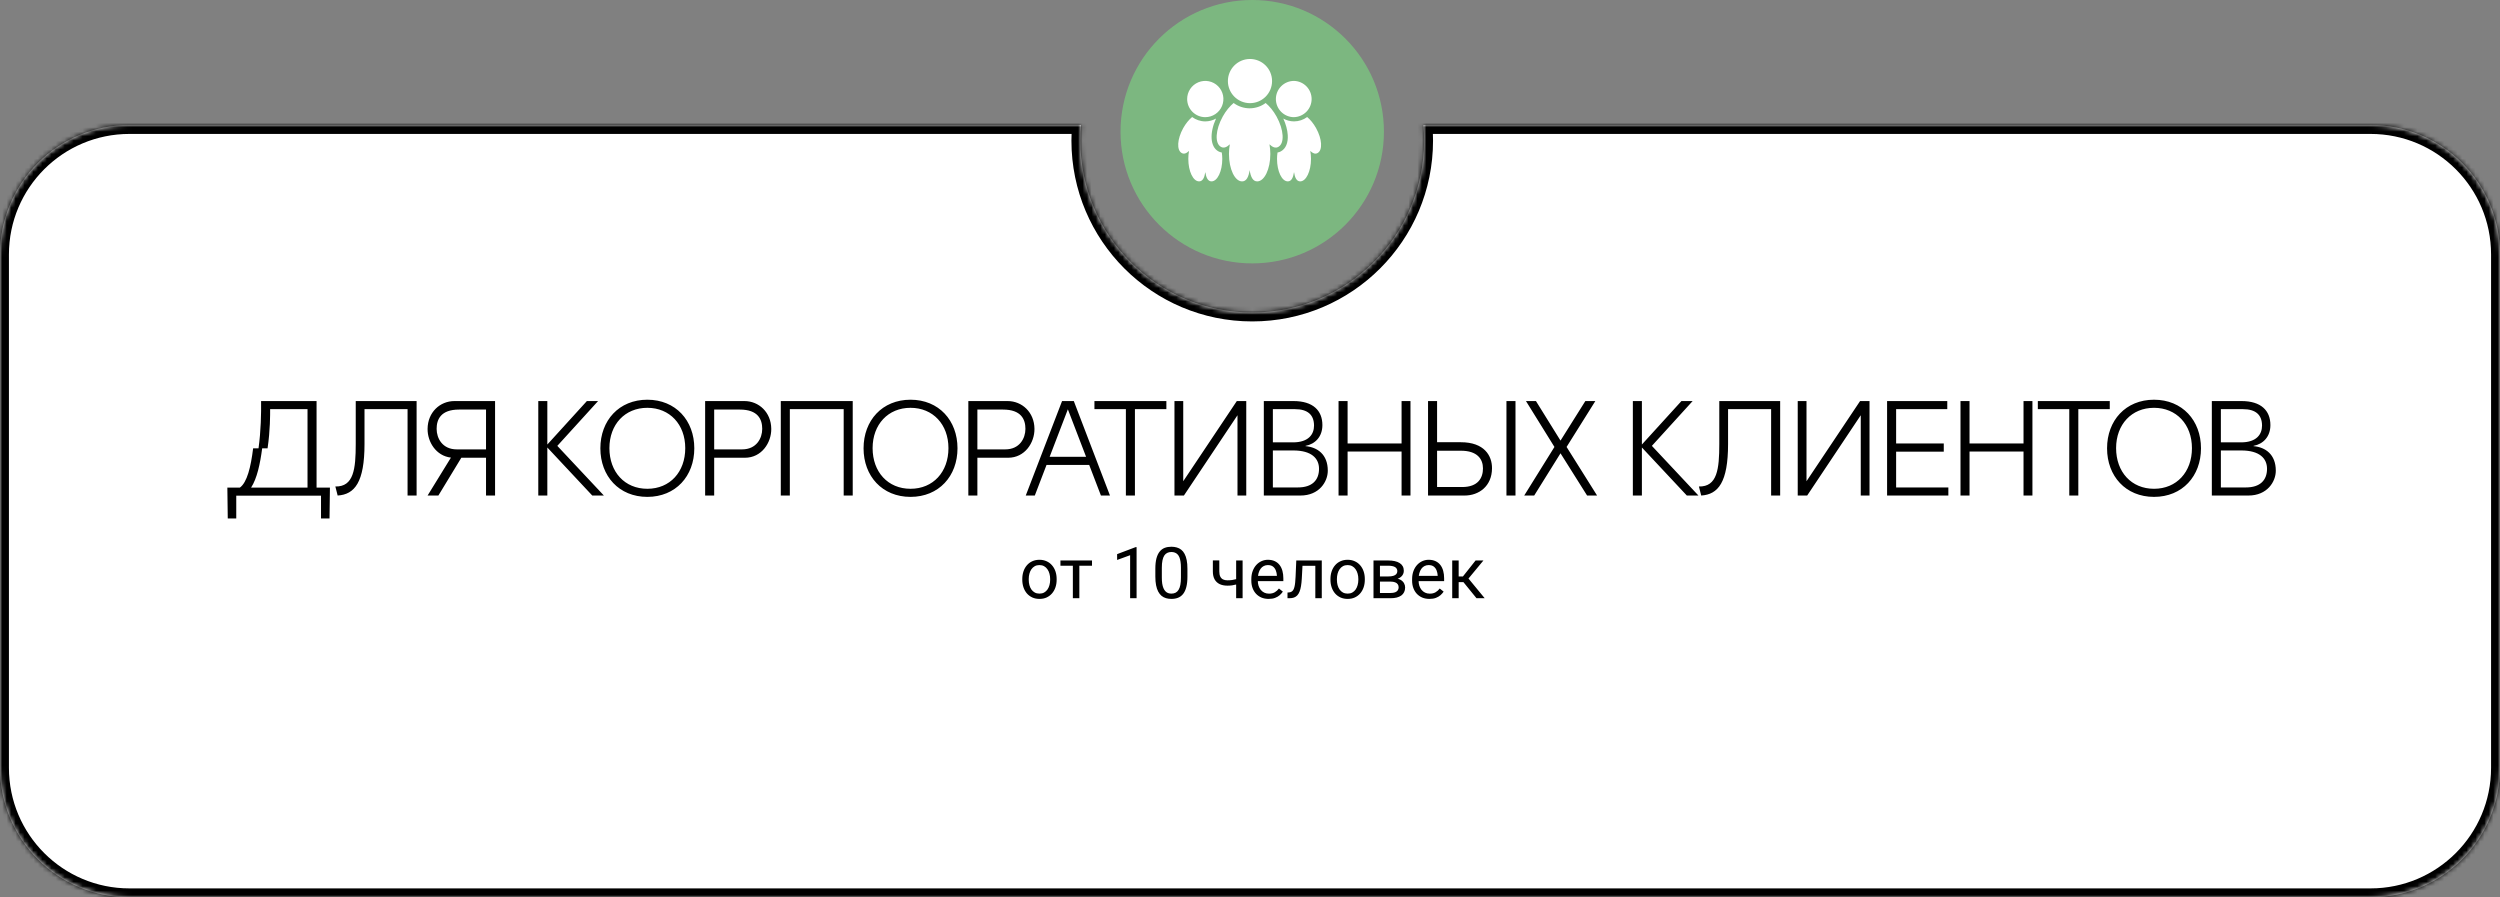
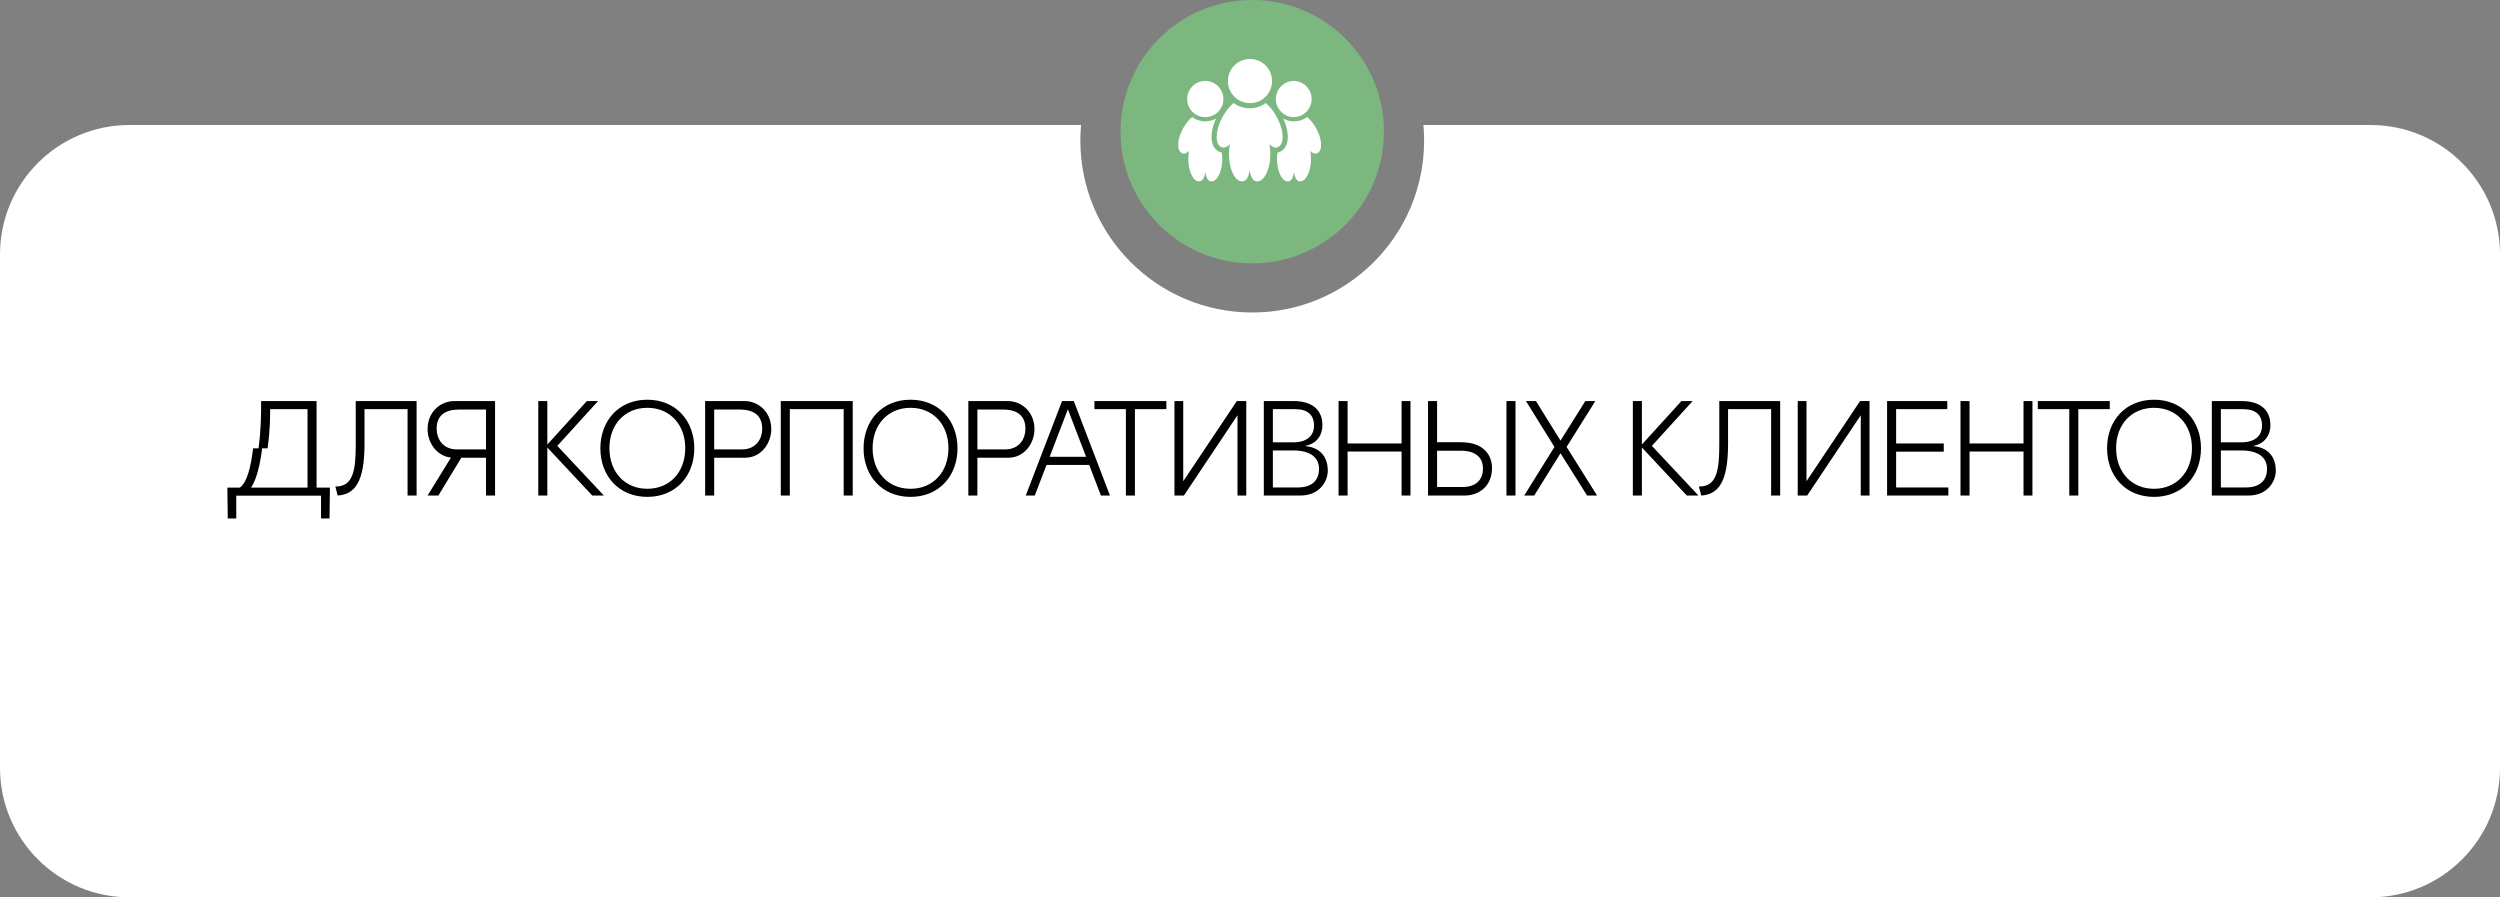
<svg xmlns="http://www.w3.org/2000/svg" width="560" height="201" viewBox="0 0 560 201" fill="none">
  <rect x="0" y="0" width="560" height="201" fill="#808080" stroke="none" />
  <circle cx="280.5" cy="29.5" r="29.5" fill="#7CB780" />
  <mask id="path-2-inside-1_97_350" fill="white">
-     <path fill-rule="evenodd" clip-rule="evenodd" d="M280.5 70C301.763 70 319 52.763 319 31.5C319 30.32 318.947 29.153 318.843 28H531C547.016 28 560 40.984 560 57V172C560 188.016 547.016 201 531 201H29C12.984 201 0 188.016 0 172V57C0 40.984 12.984 28 29 28H242.157C242.053 29.153 242 30.32 242 31.5C242 52.763 259.237 70 280.5 70Z" />
-   </mask>
+     </mask>
  <path fill-rule="evenodd" clip-rule="evenodd" d="M280.5 70C301.763 70 319 52.763 319 31.5C319 30.32 318.947 29.153 318.843 28H531C547.016 28 560 40.984 560 57V172C560 188.016 547.016 201 531 201H29C12.984 201 0 188.016 0 172V57C0 40.984 12.984 28 29 28H242.157C242.053 29.153 242 30.32 242 31.5C242 52.763 259.237 70 280.5 70Z" fill="white" />
-   <path d="M318.843 28V26H316.655L316.851 28.18L318.843 28ZM242.157 28L244.149 28.18L244.345 26H242.157V28ZM317 31.5C317 51.658 300.658 68 280.5 68V72C302.868 72 321 53.867 321 31.5H317ZM316.851 28.18C316.95 29.273 317 30.38 317 31.5H321C321 30.26 320.944 29.033 320.835 27.82L316.851 28.18ZM318.843 30H531V26H318.843V30ZM531 30C545.912 30 558 42.088 558 57H562C562 39.879 548.121 26 531 26V30ZM558 57V172H562V57H558ZM558 172C558 186.912 545.912 199 531 199V203C548.121 203 562 189.121 562 172H558ZM531 199H29V203H531V199ZM29 199C14.088 199 2 186.912 2 172H-2C-2 189.121 11.879 203 29 203V199ZM2 172V57H-2V172H2ZM2 57C2 42.088 14.088 30 29 30V26C11.879 26 -2 39.879 -2 57H2ZM29 30H242.157V26H29V30ZM244 31.5C244 30.38 244.05 29.273 244.149 28.18L240.165 27.82C240.056 29.033 240 30.26 240 31.5H244ZM280.5 68C260.342 68 244 51.658 244 31.5H240C240 53.867 258.132 72 280.5 72V68Z" fill="black" mask="url(#path-2-inside-1_97_350)" />
+   <path d="M318.843 28V26H316.655L316.851 28.18L318.843 28ZM242.157 28L244.149 28.18L244.345 26H242.157V28ZM317 31.5C317 51.658 300.658 68 280.5 68V72C302.868 72 321 53.867 321 31.5H317ZM316.851 28.18C316.95 29.273 317 30.38 317 31.5H321C321 30.26 320.944 29.033 320.835 27.82L316.851 28.18ZM318.843 30H531V26H318.843V30ZM531 30C545.912 30 558 42.088 558 57H562C562 39.879 548.121 26 531 26V30ZM558 57V172H562V57H558ZM558 172C558 186.912 545.912 199 531 199C548.121 203 562 189.121 562 172H558ZM531 199H29V203H531V199ZM29 199C14.088 199 2 186.912 2 172H-2C-2 189.121 11.879 203 29 203V199ZM2 172V57H-2V172H2ZM2 57C2 42.088 14.088 30 29 30V26C11.879 26 -2 39.879 -2 57H2ZM29 30H242.157V26H29V30ZM244 31.5C244 30.38 244.05 29.273 244.149 28.18L240.165 27.82C240.056 29.033 240 30.26 240 31.5H244ZM280.5 68C260.342 68 244 51.658 244 31.5H240C240 53.867 258.132 72 280.5 72V68Z" fill="black" mask="url(#path-2-inside-1_97_350)" />
  <path d="M286.357 32.896C287.776 32.108 287.592 29.069 285.948 26.105C285.243 24.828 284.376 23.794 283.508 23.072C282.471 23.841 281.215 24.259 279.924 24.263C278.631 24.26 277.372 23.842 276.334 23.072C275.467 23.794 274.602 24.829 273.894 26.105C272.249 29.068 272.067 32.108 273.49 32.896C274.123 33.257 274.791 32.986 275.481 32.323C275.352 33.038 275.287 33.763 275.288 34.49C275.288 37.887 276.606 40.632 278.228 40.632C279.206 40.632 279.691 39.631 279.923 38.102C280.154 39.621 280.64 40.632 281.611 40.632C283.226 40.632 284.555 37.886 284.555 34.49C284.555 33.727 284.483 32.998 284.361 32.324C285.054 32.989 285.72 33.264 286.356 32.899L286.357 32.896ZM279.922 23.106C280.578 23.116 281.229 22.995 281.838 22.751C282.447 22.507 283.001 22.144 283.469 21.683C283.936 21.223 284.307 20.674 284.56 20.069C284.813 19.463 284.943 18.814 284.943 18.157C284.943 17.501 284.812 16.852 284.559 16.247C284.305 15.642 283.934 15.093 283.466 14.633C282.998 14.173 282.444 13.81 281.835 13.566C281.226 13.322 280.574 13.202 279.918 13.212C278.619 13.233 277.381 13.763 276.469 14.689C275.558 15.615 275.048 16.862 275.048 18.161C275.048 19.46 275.56 20.707 276.472 21.632C277.384 22.557 278.623 23.087 279.922 23.106ZM289.859 26.244C290.915 26.213 291.918 25.772 292.655 25.014C293.391 24.256 293.803 23.24 293.803 22.183C293.803 21.126 293.391 20.111 292.655 19.352C291.918 18.594 290.915 18.153 289.859 18.122C288.781 18.122 287.748 18.55 286.986 19.312C286.224 20.074 285.797 21.107 285.797 22.185C285.797 23.262 286.225 24.296 286.987 25.057C287.749 25.819 288.782 26.247 289.86 26.247L289.859 26.244ZM294.807 28.707C294.227 27.657 293.517 26.809 292.805 26.215C291.953 26.847 290.921 27.189 289.861 27.192C288.987 27.192 288.173 26.953 287.461 26.557C288.034 27.82 288.389 29.1 288.455 30.245C288.564 31.998 288.016 33.297 286.919 33.904C286.684 34.034 286.429 34.121 286.164 34.163C286.098 34.617 286.053 35.089 286.053 35.586C286.053 38.376 287.134 40.629 288.468 40.629C289.27 40.629 289.67 39.808 289.86 38.553C290.048 39.801 290.447 40.629 291.247 40.629C292.571 40.629 293.664 38.375 293.664 35.588C293.664 34.96 293.603 34.362 293.502 33.807C294.071 34.354 294.619 34.58 295.141 34.279C296.306 33.632 296.156 31.137 294.806 28.706L294.807 28.707ZM269.985 26.244C270.788 26.244 271.573 26.005 272.24 25.559C272.908 25.112 273.428 24.478 273.735 23.736C274.042 22.994 274.122 22.177 273.965 21.39C273.808 20.602 273.421 19.879 272.853 19.311C272.285 18.744 271.562 18.357 270.774 18.201C269.986 18.044 269.17 18.125 268.428 18.432C267.686 18.74 267.052 19.26 266.606 19.928C266.16 20.596 265.922 21.381 265.922 22.184C265.922 23.261 266.35 24.294 267.112 25.056C267.874 25.818 268.907 26.246 269.985 26.247V26.244ZM272.916 33.901C271.075 32.878 270.906 29.826 272.389 26.554C271.656 26.97 270.829 27.19 269.986 27.194C268.881 27.194 267.868 26.824 267.038 26.215C266.327 26.808 265.618 27.656 265.035 28.705C263.686 31.138 263.538 33.633 264.703 34.278C265.224 34.576 265.773 34.353 266.338 33.809C266.234 34.396 266.182 34.991 266.182 35.587C266.182 38.376 267.263 40.628 268.596 40.628C269.399 40.628 269.799 39.807 269.988 38.553C270.179 39.801 270.578 40.629 271.376 40.629C272.702 40.629 273.792 38.375 273.792 35.588C273.792 35.087 273.746 34.614 273.68 34.161C273.413 34.119 273.154 34.031 272.917 33.9L272.916 33.901Z" fill="white" />
  <path d="M71.907 116.139V111.03H52.922V116.139H51.018L50.927 109.216H53.739C55.341 108.068 56.187 104.621 56.701 100.419H57.91C58.455 96.489 58.515 92.589 58.485 89.838H70.91V109.216H73.903L73.812 116.139H71.907ZM59.936 100.419H58.727C58.273 103.896 57.578 107.161 56.248 109.216H68.884V91.652H60.51C60.51 92.831 60.541 96.308 59.936 100.419ZM91.294 111V91.652H81.65V99.452C81.65 108.037 79.443 110.758 75.634 111L75.12 108.975C79.231 109.065 79.685 105.075 79.685 99.452V89.838H93.319V111H91.294ZM108.869 102.535H103.337L98.198 111H95.779L101.009 102.505C97.654 102.112 95.749 98.968 95.779 96.066C95.809 92.348 98.561 89.838 101.795 89.838H110.895V111H108.869V102.535ZM108.869 100.661V91.743H102.823C98.742 91.743 97.805 93.95 97.805 96.066C97.805 98.182 99.105 100.661 102.309 100.661H108.869ZM124.839 99.875L135.268 111H132.668L122.602 100.238V111H120.576V89.838H122.602V99.573L131.459 89.838H133.968L124.839 99.875ZM134.482 100.419C134.482 94.192 138.654 89.536 145.003 89.536C151.351 89.536 155.523 94.192 155.523 100.419C155.523 106.647 151.351 111.302 145.003 111.302C138.654 111.302 134.482 106.647 134.482 100.419ZM136.508 100.389C136.508 105.71 139.924 109.488 145.003 109.488C150.081 109.488 153.497 105.71 153.497 100.389C153.497 95.068 150.021 91.35 145.003 91.35C139.984 91.35 136.508 95.068 136.508 100.389ZM166.869 102.535H159.977V111H157.951V89.838H166.748C169.983 89.838 172.734 92.348 172.764 96.066C172.795 99.15 170.618 102.535 166.869 102.535ZM165.721 91.743H159.977V100.661H166.235C169.439 100.661 170.739 98.182 170.739 96.066C170.739 93.95 169.802 91.743 165.721 91.743ZM174.897 89.838H191.01V111H188.985V91.652H176.923V111H174.897V89.838ZM193.438 100.419C193.438 94.192 197.61 89.536 203.959 89.536C210.307 89.536 214.479 94.192 214.479 100.419C214.479 106.647 210.307 111.302 203.959 111.302C197.61 111.302 193.438 106.647 193.438 100.419ZM195.464 100.389C195.464 105.71 198.88 109.488 203.959 109.488C209.037 109.488 212.453 105.71 212.453 100.389C212.453 95.068 208.977 91.35 203.959 91.35C198.94 91.35 195.464 95.068 195.464 100.389ZM225.825 102.535H218.933V111H216.907V89.838H225.704C228.939 89.838 231.69 92.348 231.72 96.066C231.751 99.15 229.574 102.535 225.825 102.535ZM224.677 91.743H218.933V100.661H225.191C228.395 100.661 229.695 98.182 229.695 96.066C229.695 93.95 228.758 91.743 224.677 91.743ZM246.608 111L243.978 104.138H234.425L231.795 111H229.77L237.902 89.838H240.532L248.634 111H246.608ZM235.12 102.324H243.283L239.202 91.683L235.12 102.324ZM245.154 89.838H261.267V91.652H254.223V111H252.198V91.652H245.154V89.838ZM263.08 89.838H265.045V107.796L277.047 89.838H279.163V111H277.198V93.013L265.196 111H263.08V89.838ZM292.438 99.875V99.936C295.098 100.177 297.426 101.78 297.426 105.438C297.426 107.886 295.521 111 291.289 111H283.096V89.838H289.747C294.1 89.838 296.216 91.955 296.216 95.219C296.216 97.789 294.644 99.452 292.438 99.875ZM290.08 91.652H285.122V99.089H289.626C293.163 99.089 294.342 97.245 294.342 95.34C294.342 92.922 292.921 91.652 290.08 91.652ZM290.745 109.186C293.919 109.186 295.461 107.554 295.461 105.014C295.461 102.687 293.798 100.903 289.687 100.903H285.122V109.186H290.745ZM313.953 89.838H315.948V111H313.953V101.145H301.861V111H299.835V89.838H301.861V99.331H313.953V89.838ZM321.906 99.059H327.227C332.457 99.059 334.241 102.052 334.21 104.924C334.18 108.884 331.308 111 328.073 111H319.881V89.838H321.906V99.059ZM337.445 111V89.838H339.47V111H337.445ZM321.906 109.095H327.529C331.097 109.095 332.185 107.04 332.185 104.924C332.185 102.807 330.885 100.963 327.257 100.963H321.906V109.095ZM355.117 89.838H357.354L350.915 100.117L357.747 111H355.51L349.555 101.538L343.66 111H341.423L348.194 100.117L341.816 89.838H344.053L349.555 98.696L355.117 89.838ZM370.021 99.875L380.451 111H377.851L367.784 100.238V111H365.759V89.838H367.784V99.573L376.642 89.838H379.151L370.021 99.875ZM396.731 111V91.652H387.087V99.452C387.087 108.037 384.88 110.758 381.071 111L380.557 108.975C384.669 109.065 385.122 105.075 385.122 99.452V89.838H398.756V111H396.731ZM402.691 89.838H404.656V107.796L416.658 89.838H418.774V111H416.809V93.013L404.807 111H402.691V89.838ZM422.707 89.838H436.19V91.652H424.732V99.331H435.404V101.175H424.732V109.186H436.432V111H422.707V89.838ZM453.269 89.838H455.264V111H453.269V101.145H441.176V111H439.151V89.838H441.176V99.331H453.269V89.838ZM456.475 89.838H472.588V91.652H465.544V111H463.518V91.652H456.475V89.838ZM471.981 100.419C471.981 94.192 476.153 89.536 482.501 89.536C488.85 89.536 493.021 94.192 493.021 100.419C493.021 106.647 488.85 111.302 482.501 111.302C476.153 111.302 471.981 106.647 471.981 100.419ZM474.006 100.389C474.006 105.71 477.422 109.488 482.501 109.488C487.58 109.488 490.996 105.71 490.996 100.389C490.996 95.068 487.519 91.35 482.501 91.35C477.483 91.35 474.006 95.068 474.006 100.389ZM504.791 99.875V99.936C507.451 100.177 509.779 101.78 509.779 105.438C509.779 107.886 507.875 111 503.642 111H495.45V89.838H502.101C506.454 89.838 508.57 91.955 508.57 95.219C508.57 97.789 506.998 99.452 504.791 99.875ZM502.433 91.652H497.475V99.089H501.98C505.517 99.089 506.696 97.245 506.696 95.34C506.696 92.922 505.275 91.652 502.433 91.652ZM503.098 109.186C506.272 109.186 507.814 107.554 507.814 105.014C507.814 102.687 506.152 100.903 502.04 100.903H497.475V109.186H503.098Z" fill="black" />
-   <path d="M228.992 129.867V129.688C228.992 129.078 229.081 128.513 229.258 127.992C229.435 127.466 229.69 127.01 230.023 126.625C230.357 126.234 230.76 125.932 231.234 125.719C231.708 125.5 232.24 125.391 232.828 125.391C233.422 125.391 233.956 125.5 234.43 125.719C234.909 125.932 235.315 126.234 235.648 126.625C235.987 127.01 236.245 127.466 236.422 127.992C236.599 128.513 236.688 129.078 236.688 129.688V129.867C236.688 130.477 236.599 131.042 236.422 131.562C236.245 132.083 235.987 132.539 235.648 132.93C235.315 133.315 234.911 133.617 234.438 133.836C233.969 134.049 233.438 134.156 232.844 134.156C232.25 134.156 231.716 134.049 231.242 133.836C230.768 133.617 230.362 133.315 230.023 132.93C229.69 132.539 229.435 132.083 229.258 131.562C229.081 131.042 228.992 130.477 228.992 129.867ZM230.438 129.688V129.867C230.438 130.289 230.487 130.688 230.586 131.062C230.685 131.432 230.833 131.76 231.031 132.047C231.234 132.333 231.487 132.56 231.789 132.727C232.091 132.888 232.443 132.969 232.844 132.969C233.24 132.969 233.586 132.888 233.883 132.727C234.185 132.56 234.435 132.333 234.633 132.047C234.831 131.76 234.979 131.432 235.078 131.062C235.182 130.688 235.234 130.289 235.234 129.867V129.688C235.234 129.271 235.182 128.878 235.078 128.508C234.979 128.133 234.828 127.802 234.625 127.516C234.427 127.224 234.177 126.995 233.875 126.828C233.578 126.661 233.229 126.578 232.828 126.578C232.432 126.578 232.083 126.661 231.781 126.828C231.484 126.995 231.234 127.224 231.031 127.516C230.833 127.802 230.685 128.133 230.586 128.508C230.487 128.878 230.438 129.271 230.438 129.688ZM241.773 125.547V134H240.32V125.547H241.773ZM244.609 125.547V126.719H237.539V125.547H244.609ZM254.594 122.562V134H253.148V124.367L250.234 125.43V124.125L254.367 122.562H254.594ZM265.984 127.406V129.141C265.984 130.073 265.901 130.859 265.734 131.5C265.568 132.141 265.328 132.656 265.016 133.047C264.703 133.438 264.326 133.721 263.883 133.898C263.445 134.07 262.951 134.156 262.398 134.156C261.961 134.156 261.557 134.102 261.188 133.992C260.818 133.883 260.484 133.708 260.188 133.469C259.896 133.224 259.646 132.906 259.438 132.516C259.229 132.125 259.07 131.651 258.961 131.094C258.852 130.536 258.797 129.885 258.797 129.141V127.406C258.797 126.474 258.88 125.693 259.047 125.062C259.219 124.432 259.461 123.927 259.773 123.547C260.086 123.161 260.461 122.885 260.898 122.719C261.341 122.552 261.836 122.469 262.383 122.469C262.826 122.469 263.232 122.523 263.602 122.633C263.977 122.737 264.31 122.906 264.602 123.141C264.893 123.37 265.141 123.677 265.344 124.062C265.552 124.443 265.711 124.909 265.82 125.461C265.93 126.013 265.984 126.661 265.984 127.406ZM264.531 129.375V127.164C264.531 126.654 264.5 126.206 264.438 125.82C264.38 125.43 264.294 125.096 264.18 124.82C264.065 124.544 263.919 124.32 263.742 124.148C263.57 123.977 263.37 123.852 263.141 123.773C262.917 123.69 262.664 123.648 262.383 123.648C262.039 123.648 261.734 123.714 261.469 123.844C261.203 123.969 260.979 124.169 260.797 124.445C260.62 124.721 260.484 125.083 260.391 125.531C260.297 125.979 260.25 126.523 260.25 127.164V129.375C260.25 129.885 260.279 130.336 260.336 130.727C260.398 131.117 260.49 131.456 260.609 131.742C260.729 132.023 260.875 132.255 261.047 132.438C261.219 132.62 261.417 132.755 261.641 132.844C261.87 132.927 262.122 132.969 262.398 132.969C262.753 132.969 263.062 132.901 263.328 132.766C263.594 132.63 263.815 132.419 263.992 132.133C264.174 131.841 264.31 131.469 264.398 131.016C264.487 130.557 264.531 130.01 264.531 129.375ZM278.344 125.547V134H276.898V125.547H278.344ZM277.852 129.43V130.617C277.56 130.727 277.263 130.826 276.961 130.914C276.664 130.997 276.349 131.065 276.016 131.117C275.688 131.164 275.331 131.188 274.945 131.188C274.279 131.188 273.701 131.073 273.211 130.844C272.721 130.609 272.344 130.258 272.078 129.789C271.812 129.315 271.68 128.719 271.68 128V125.531H273.125V128C273.125 128.469 273.195 128.849 273.336 129.141C273.477 129.432 273.682 129.648 273.953 129.789C274.224 129.924 274.555 129.992 274.945 129.992C275.32 129.992 275.672 129.969 276 129.922C276.333 129.87 276.651 129.802 276.953 129.719C277.26 129.635 277.56 129.539 277.852 129.43ZM284.18 134.156C283.591 134.156 283.057 134.057 282.578 133.859C282.104 133.656 281.695 133.372 281.352 133.008C281.013 132.643 280.753 132.211 280.57 131.711C280.388 131.211 280.297 130.664 280.297 130.07V129.742C280.297 129.055 280.398 128.443 280.602 127.906C280.805 127.365 281.081 126.906 281.43 126.531C281.779 126.156 282.174 125.872 282.617 125.68C283.06 125.487 283.518 125.391 283.992 125.391C284.596 125.391 285.117 125.495 285.555 125.703C285.997 125.911 286.359 126.203 286.641 126.578C286.922 126.948 287.13 127.385 287.266 127.891C287.401 128.391 287.469 128.938 287.469 129.531V130.18H281.156V129H286.023V128.891C286.003 128.516 285.924 128.151 285.789 127.797C285.659 127.443 285.451 127.151 285.164 126.922C284.878 126.693 284.487 126.578 283.992 126.578C283.664 126.578 283.362 126.648 283.086 126.789C282.81 126.924 282.573 127.128 282.375 127.398C282.177 127.669 282.023 128 281.914 128.391C281.805 128.781 281.75 129.232 281.75 129.742V130.07C281.75 130.471 281.805 130.849 281.914 131.203C282.029 131.552 282.193 131.859 282.406 132.125C282.625 132.391 282.888 132.599 283.195 132.75C283.508 132.901 283.862 132.977 284.258 132.977C284.768 132.977 285.201 132.872 285.555 132.664C285.909 132.456 286.219 132.177 286.484 131.828L287.359 132.523C287.177 132.799 286.945 133.062 286.664 133.312C286.383 133.562 286.036 133.766 285.625 133.922C285.219 134.078 284.737 134.156 284.18 134.156ZM294.805 125.547V126.742H290.719V125.547H294.805ZM296.078 125.547V134H294.633V125.547H296.078ZM290.367 125.547H291.82L291.602 129.625C291.565 130.255 291.505 130.812 291.422 131.297C291.344 131.776 291.234 132.188 291.094 132.531C290.958 132.875 290.786 133.156 290.578 133.375C290.375 133.589 290.13 133.747 289.844 133.852C289.557 133.951 289.227 134 288.852 134H288.398V132.727L288.711 132.703C288.935 132.688 289.125 132.635 289.281 132.547C289.443 132.458 289.578 132.328 289.688 132.156C289.797 131.979 289.885 131.753 289.953 131.477C290.026 131.201 290.081 130.872 290.117 130.492C290.159 130.112 290.19 129.669 290.211 129.164L290.367 125.547ZM298.023 129.867V129.688C298.023 129.078 298.112 128.513 298.289 127.992C298.466 127.466 298.721 127.01 299.055 126.625C299.388 126.234 299.792 125.932 300.266 125.719C300.74 125.5 301.271 125.391 301.859 125.391C302.453 125.391 302.987 125.5 303.461 125.719C303.94 125.932 304.346 126.234 304.68 126.625C305.018 127.01 305.276 127.466 305.453 127.992C305.63 128.513 305.719 129.078 305.719 129.688V129.867C305.719 130.477 305.63 131.042 305.453 131.562C305.276 132.083 305.018 132.539 304.68 132.93C304.346 133.315 303.943 133.617 303.469 133.836C303 134.049 302.469 134.156 301.875 134.156C301.281 134.156 300.747 134.049 300.273 133.836C299.799 133.617 299.393 133.315 299.055 132.93C298.721 132.539 298.466 132.083 298.289 131.562C298.112 131.042 298.023 130.477 298.023 129.867ZM299.469 129.688V129.867C299.469 130.289 299.518 130.688 299.617 131.062C299.716 131.432 299.865 131.76 300.062 132.047C300.266 132.333 300.518 132.56 300.82 132.727C301.122 132.888 301.474 132.969 301.875 132.969C302.271 132.969 302.617 132.888 302.914 132.727C303.216 132.56 303.466 132.333 303.664 132.047C303.862 131.76 304.01 131.432 304.109 131.062C304.214 130.688 304.266 130.289 304.266 129.867V129.688C304.266 129.271 304.214 128.878 304.109 128.508C304.01 128.133 303.859 127.802 303.656 127.516C303.458 127.224 303.208 126.995 302.906 126.828C302.609 126.661 302.26 126.578 301.859 126.578C301.464 126.578 301.115 126.661 300.812 126.828C300.516 126.995 300.266 127.224 300.062 127.516C299.865 127.802 299.716 128.133 299.617 128.508C299.518 128.878 299.469 129.271 299.469 129.688ZM311.5 130.281H308.727L308.711 129.125H310.977C311.424 129.125 311.797 129.081 312.094 128.992C312.396 128.904 312.622 128.771 312.773 128.594C312.924 128.417 313 128.198 313 127.938C313 127.734 312.956 127.557 312.867 127.406C312.784 127.25 312.656 127.122 312.484 127.023C312.312 126.919 312.099 126.844 311.844 126.797C311.594 126.745 311.299 126.719 310.961 126.719H309.109V134H307.664V125.547H310.961C311.497 125.547 311.979 125.594 312.406 125.688C312.839 125.781 313.206 125.924 313.508 126.117C313.815 126.305 314.049 126.544 314.211 126.836C314.372 127.128 314.453 127.471 314.453 127.867C314.453 128.122 314.401 128.365 314.297 128.594C314.193 128.823 314.039 129.026 313.836 129.203C313.633 129.38 313.383 129.526 313.086 129.641C312.789 129.75 312.448 129.82 312.062 129.852L311.5 130.281ZM311.5 134H308.203L308.922 132.828H311.5C311.901 132.828 312.234 132.779 312.5 132.68C312.766 132.576 312.964 132.43 313.094 132.242C313.229 132.049 313.297 131.82 313.297 131.555C313.297 131.289 313.229 131.062 313.094 130.875C312.964 130.682 312.766 130.536 312.5 130.438C312.234 130.333 311.901 130.281 311.5 130.281H309.305L309.32 129.125H312.062L312.586 129.562C313.049 129.599 313.443 129.714 313.766 129.906C314.089 130.099 314.333 130.344 314.5 130.641C314.667 130.932 314.75 131.25 314.75 131.594C314.75 131.99 314.674 132.339 314.523 132.641C314.378 132.943 314.164 133.195 313.883 133.398C313.602 133.596 313.26 133.747 312.859 133.852C312.458 133.951 312.005 134 311.5 134ZM320.195 134.156C319.607 134.156 319.073 134.057 318.594 133.859C318.12 133.656 317.711 133.372 317.367 133.008C317.029 132.643 316.768 132.211 316.586 131.711C316.404 131.211 316.312 130.664 316.312 130.07V129.742C316.312 129.055 316.414 128.443 316.617 127.906C316.82 127.365 317.096 126.906 317.445 126.531C317.794 126.156 318.19 125.872 318.633 125.68C319.076 125.487 319.534 125.391 320.008 125.391C320.612 125.391 321.133 125.495 321.57 125.703C322.013 125.911 322.375 126.203 322.656 126.578C322.938 126.948 323.146 127.385 323.281 127.891C323.417 128.391 323.484 128.938 323.484 129.531V130.18H317.172V129H322.039V128.891C322.018 128.516 321.94 128.151 321.805 127.797C321.674 127.443 321.466 127.151 321.18 126.922C320.893 126.693 320.503 126.578 320.008 126.578C319.68 126.578 319.378 126.648 319.102 126.789C318.826 126.924 318.589 127.128 318.391 127.398C318.193 127.669 318.039 128 317.93 128.391C317.82 128.781 317.766 129.232 317.766 129.742V130.07C317.766 130.471 317.82 130.849 317.93 131.203C318.044 131.552 318.208 131.859 318.422 132.125C318.641 132.391 318.904 132.599 319.211 132.75C319.523 132.901 319.878 132.977 320.273 132.977C320.784 132.977 321.216 132.872 321.57 132.664C321.924 132.456 322.234 132.177 322.5 131.828L323.375 132.523C323.193 132.799 322.961 133.062 322.68 133.312C322.398 133.562 322.052 133.766 321.641 133.922C321.234 134.078 320.753 134.156 320.195 134.156ZM326.742 125.547V134H325.297V125.547H326.742ZM332.289 125.547L328.281 130.391H326.258L326.039 129.125H327.695L330.531 125.547H332.289ZM330.734 134L327.625 130.172L328.555 129.125L332.57 134H330.734Z" fill="black" />
</svg>